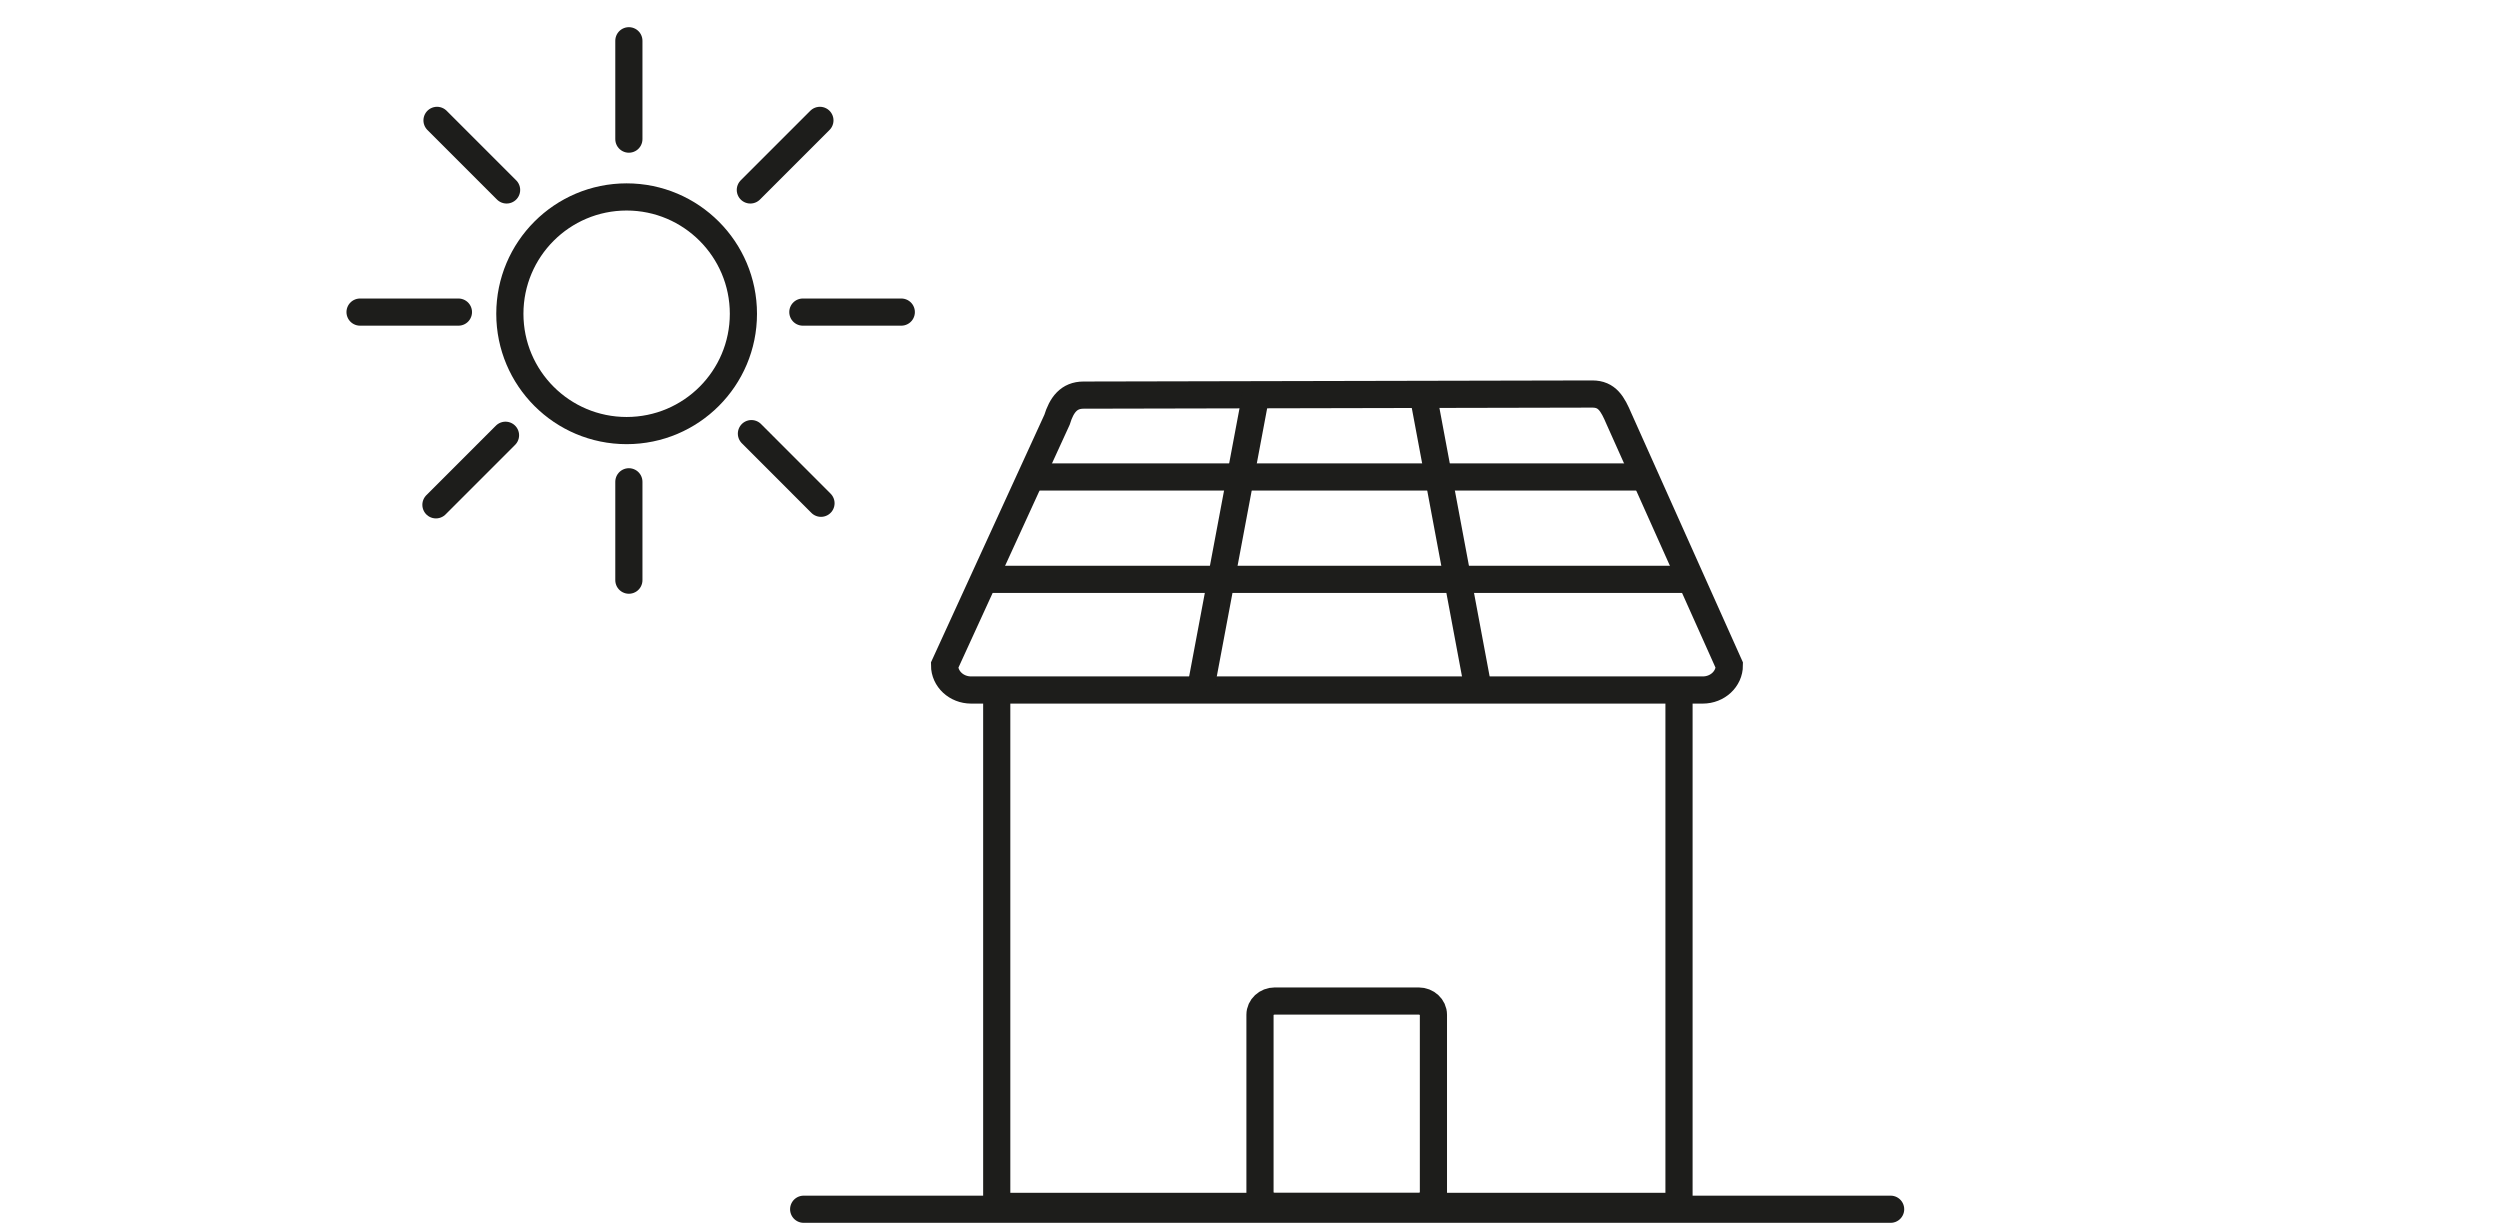
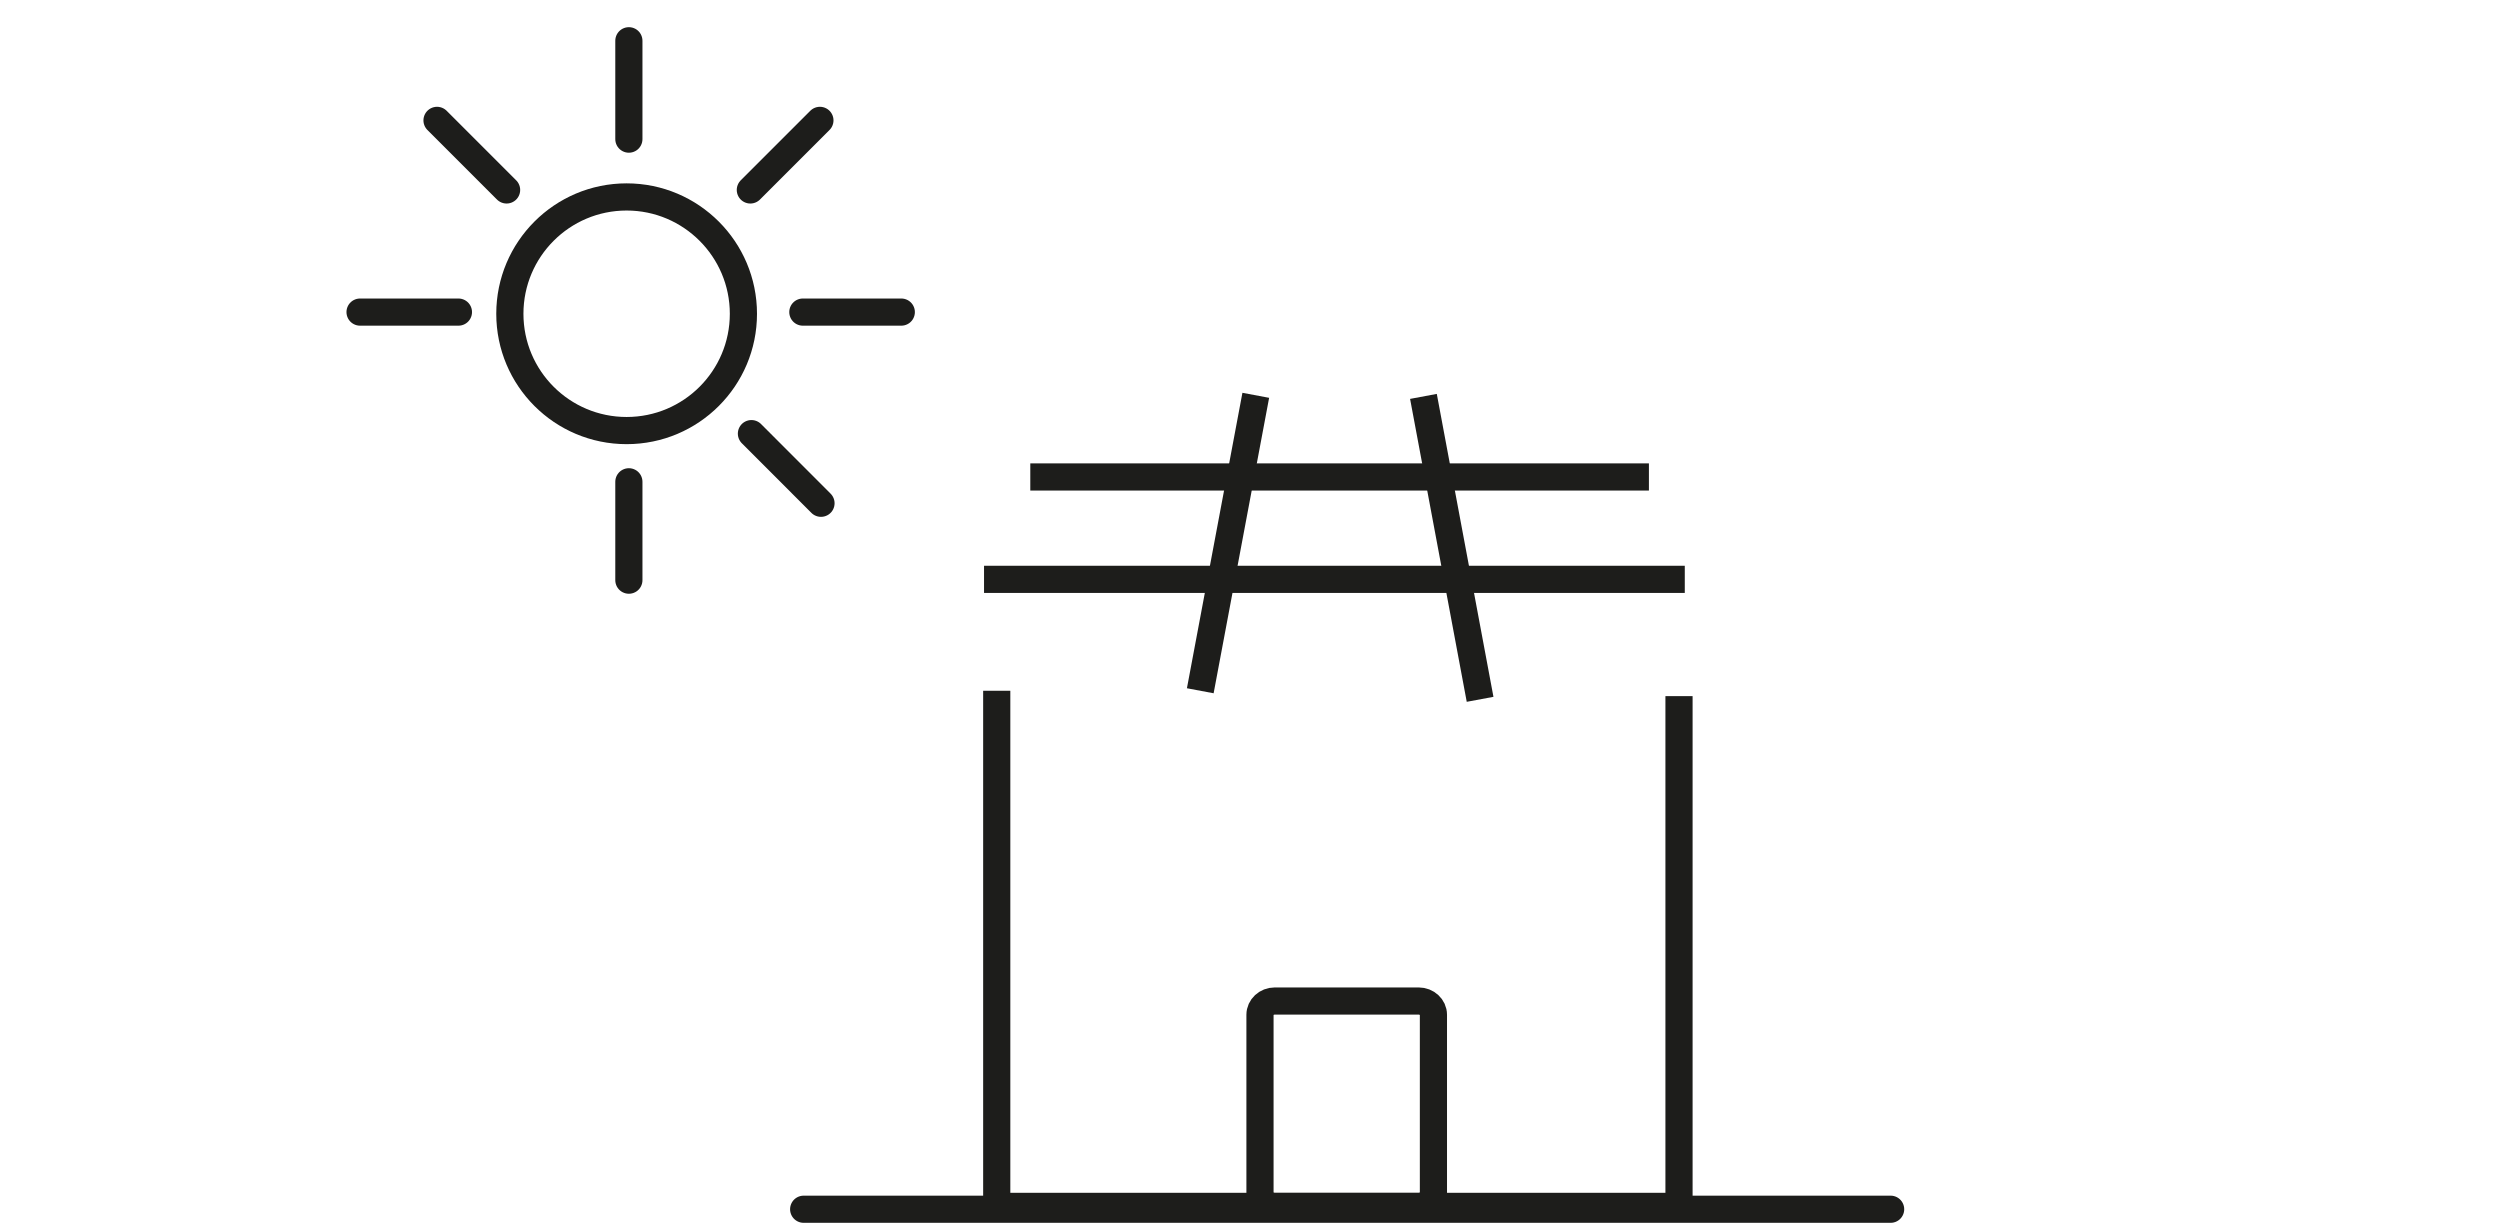
<svg xmlns="http://www.w3.org/2000/svg" width="368" height="180" viewBox="0 0 368 180" fill="none">
-   <path d="M159.5 58.16C157.34 58.16 156.27 59.59 155.59 61.8L139.04 97.93C139.04 99.95 140.79 101.57 142.95 101.57H250.65C252.81 101.57 254.56 99.95 254.56 97.93L238.31 61.64C237.37 59.43 236.56 58 234.4 58L159.51 58.16H159.5Z" stroke="#1D1D1B" stroke-width="4" />
  <path d="M184.85 58.19L176.68 101.68" stroke="#1D1D1B" stroke-width="4" />
  <path d="M151.66 70.21H242.72" stroke="#1D1D1B" stroke-width="4" />
  <path d="M144.85 85.28H248" stroke="#1D1D1B" stroke-width="4" />
  <path d="M209.53 58.35L217.87 102.94" stroke="#1D1D1B" stroke-width="4" />
  <path d="M247.15 102.47V177.58H146.72V101.68" stroke="#1D1D1B" stroke-width="4" />
  <path d="M187.65 147.35C186.44 147.35 185.47 148.26 185.47 149.37V175.56C185.47 176.68 186.45 177.59 187.65 177.59H208.82C210.02 177.59 211 176.68 211 175.56V149.37C211 148.25 210.02 147.35 208.82 147.35H187.65Z" stroke="#1D1D1B" stroke-width="4" />
  <path d="M92.24 63.38C101.74 63.38 109.43 55.68 109.43 46.19C109.43 36.7 101.73 28.99 92.24 28.99C82.75 28.99 75.05 36.69 75.05 46.19C75.05 55.69 82.75 63.38 92.24 63.38Z" stroke="#1D1D1B" stroke-width="4" stroke-linecap="round" />
  <path d="M92.57 20.48V6" stroke="#1D1D1B" stroke-width="4" stroke-linecap="round" />
  <path d="M92.57 85.4V70.92" stroke="#1D1D1B" stroke-width="4" stroke-linecap="round" />
-   <path d="M64.17 74.31L74.41 64.07" stroke="#1D1D1B" stroke-width="4" stroke-linecap="round" />
  <path d="M110.45 27.96L120.69 17.72" stroke="#1D1D1B" stroke-width="4" stroke-linecap="round" />
  <path d="M53 45.94H67.48" stroke="#1D1D1B" stroke-width="4" stroke-linecap="round" />
  <path d="M64.33 17.72L74.57 27.96" stroke="#1D1D1B" stroke-width="4" stroke-linecap="round" />
  <path d="M110.61 63.83L120.85 74.08" stroke="#1D1D1B" stroke-width="4" stroke-linecap="round" />
  <path d="M118.18 45.94H132.67" stroke="#1D1D1B" stroke-width="4" stroke-linecap="round" />
  <path d="M118.3 178H278.3" stroke="#1D1D1B" stroke-width="4" stroke-linecap="round" stroke-linejoin="round" />
</svg>